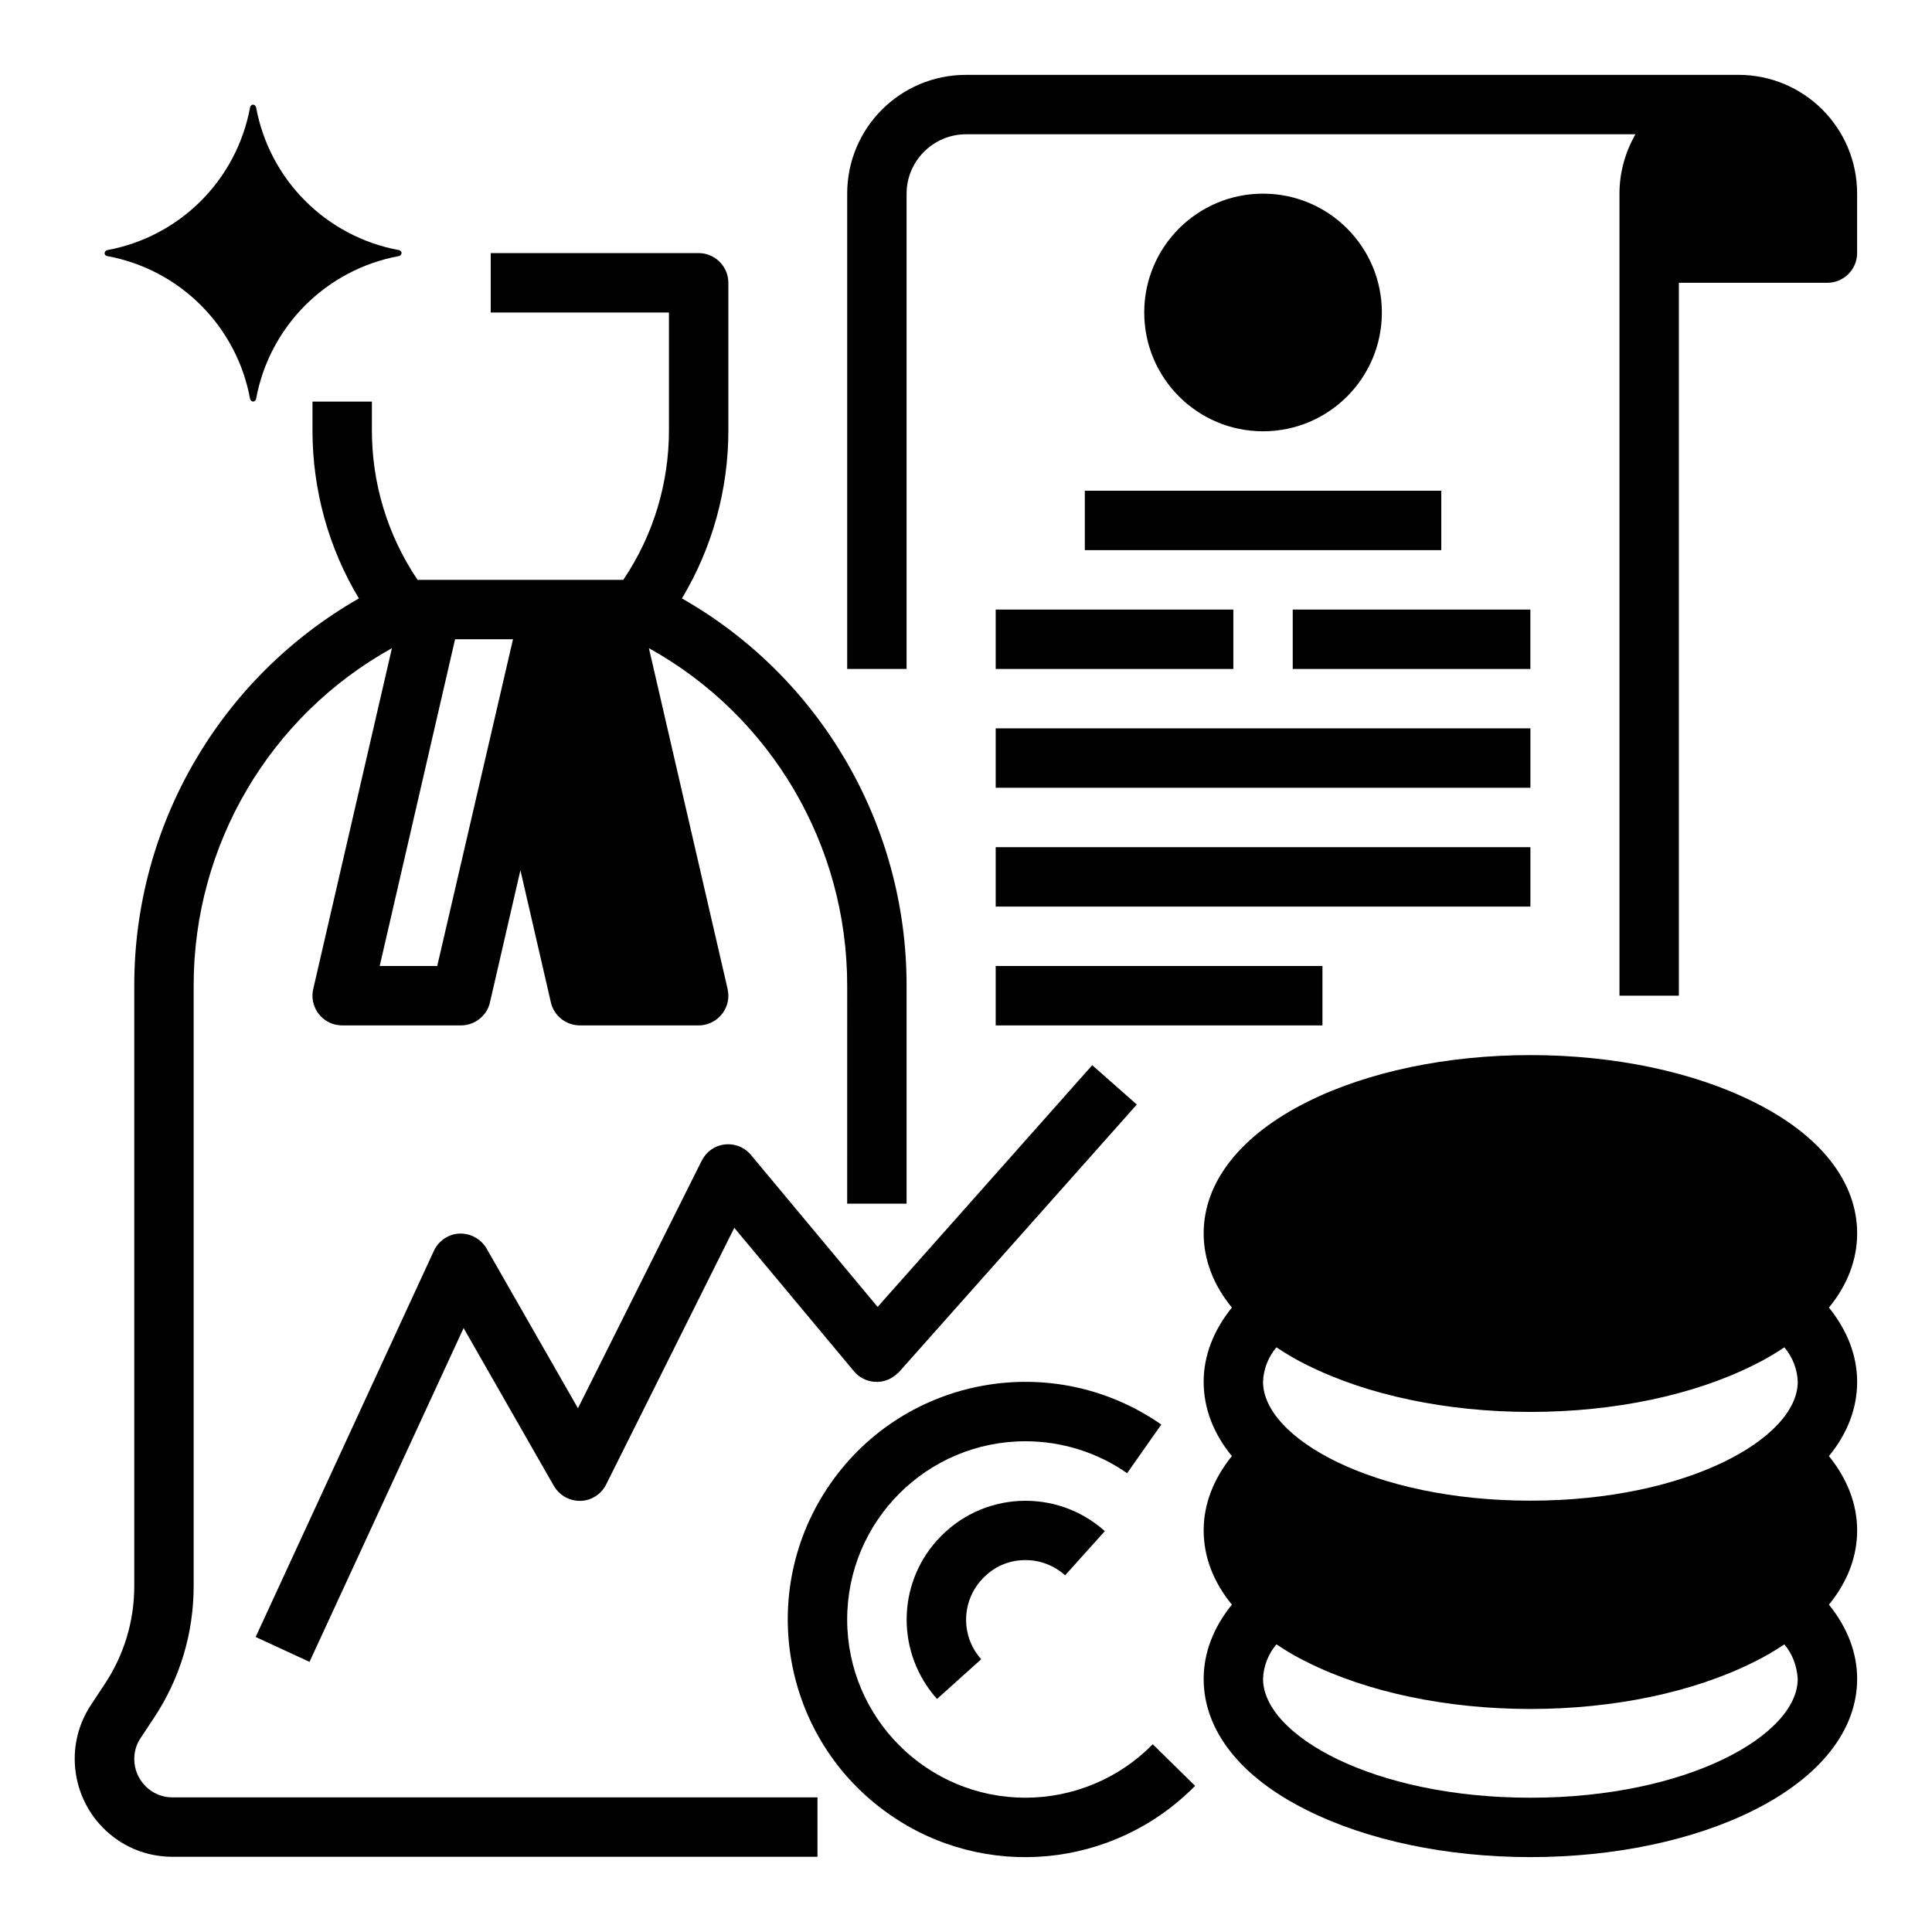
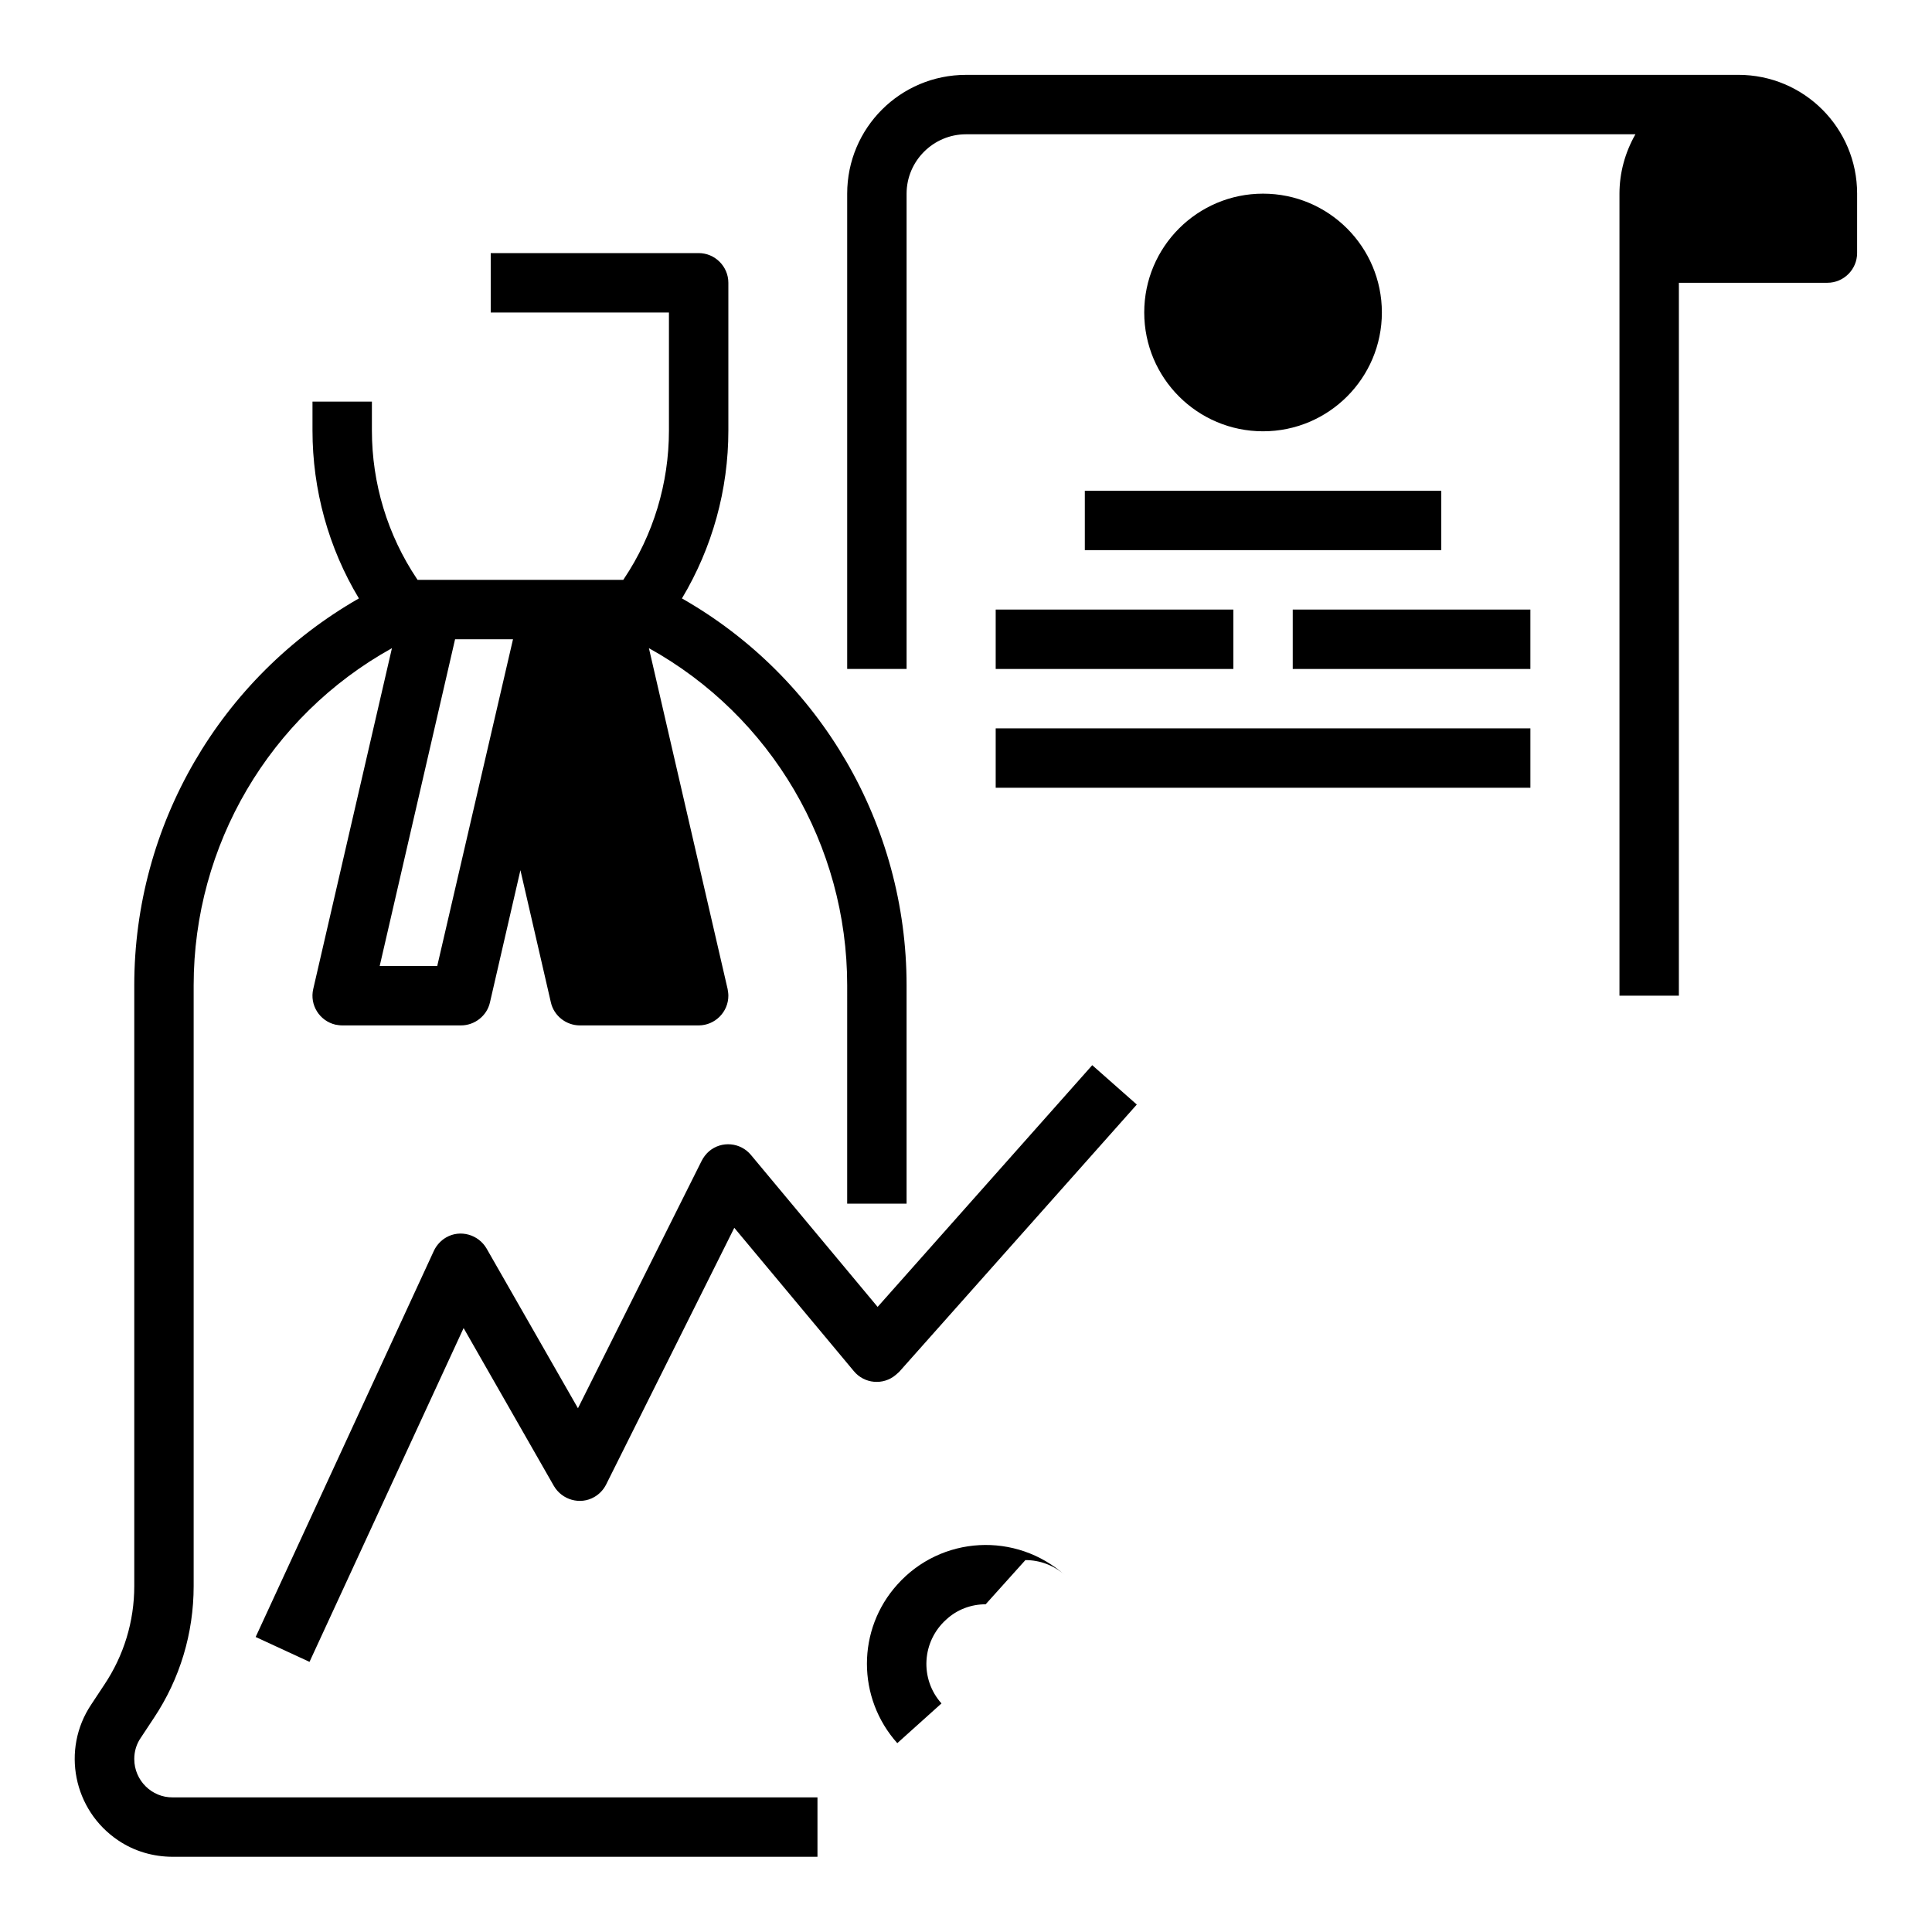
<svg xmlns="http://www.w3.org/2000/svg" fill="#000000" width="800px" height="800px" version="1.1" viewBox="144 144 512 512">
  <g>
    <path d="m179.58 610.18c0-2.066 0.59-4.035 1.77-5.707l3.445-5.215c6.887-10.332 10.527-22.434 10.527-34.93v-159.21c0-37.098 20.074-71.34 52.547-89.348l-20.859 90.332c-0.984 4.231 1.672 8.461 5.902 9.445 0.59 0.098 1.18 0.195 1.77 0.195h31.488c3.641 0 6.887-2.559 7.676-6.102l8.07-35.031 8.07 35.031c0.789 3.543 4.035 6.102 7.676 6.102h31.488c4.328 0 7.871-3.543 7.871-7.871 0-0.59-0.098-1.18-0.195-1.77l-20.859-90.332c32.473 18.008 52.547 52.25 52.547 89.348l-0.004 57.859h15.742v-57.859c0-42.41-22.73-81.574-59.531-102.53 8.07-13.48 12.301-28.832 12.301-44.477v-39.168c0-4.328-3.543-7.871-7.871-7.871h-55.105v15.742h47.23v31.293c0 13.973-4.133 27.652-11.906 39.262l-0.195 0.297h-54.516l-0.195-0.297c-7.773-11.613-11.906-25.289-11.906-39.262v-7.676h-15.746v7.676c0 15.645 4.231 31.094 12.301 44.477-36.801 21.059-59.531 60.121-59.531 102.54v159.21c0 9.348-2.754 18.402-7.969 26.176l-3.445 5.215c-7.969 11.906-4.723 28.043 7.184 36.016 4.231 2.856 9.25 4.328 14.465 4.328h170.82v-15.742l-170.82-0.004c-5.609 0.098-10.234-4.527-10.234-10.137zm80.293-210.18h-15.25l19.977-86.594h15.352z" />
-     <path d="m608.71 436.01c-15.941-7.969-37-12.398-59.137-12.398-22.141 0-43.199 4.43-59.137 12.398-17.711 8.855-27.453 21.254-27.453 34.832 0 6.988 2.559 13.676 7.477 19.68-4.922 6.102-7.477 12.793-7.477 19.68 0 6.988 2.559 13.676 7.477 19.68-4.922 6.102-7.477 12.793-7.477 19.68 0 6.988 2.559 13.676 7.477 19.68-4.922 6.102-7.477 12.793-7.477 19.68 0 13.676 9.742 26.074 27.453 34.832 15.941 7.969 37 12.398 59.137 12.398 22.141 0 43.199-4.43 59.137-12.398 17.711-8.855 27.453-21.254 27.453-34.832 0-6.887-2.559-13.578-7.477-19.68 4.922-6.004 7.477-12.695 7.477-19.68 0-6.887-2.559-13.578-7.477-19.68 4.922-6.004 7.477-12.695 7.477-19.68 0-6.887-2.559-13.578-7.477-19.68 4.922-6.004 7.477-12.695 7.477-19.68 0-13.676-9.742-26.074-27.453-34.832zm11.707 74.195c0 14.859-29.125 31.488-70.848 31.488s-70.848-16.629-70.848-31.488c0.098-3.344 1.379-6.594 3.543-9.152 2.656 1.77 5.312 3.344 8.168 4.723 15.941 7.969 37 12.398 59.137 12.398 22.141 0 43.199-4.43 59.137-12.398 2.856-1.379 5.512-2.953 8.168-4.723 2.168 2.559 3.445 5.805 3.543 9.152zm-70.848 110.21c-41.723 0-70.848-16.629-70.848-31.488 0.098-3.344 1.379-6.594 3.543-9.152 2.656 1.77 5.312 3.344 8.168 4.723 15.941 7.969 37 12.398 59.137 12.398 22.141 0 43.199-4.43 59.137-12.398 2.856-1.379 5.512-2.953 8.168-4.723 2.164 2.559 3.344 5.805 3.543 9.152 0 14.859-29.125 31.488-70.848 31.488z" />
    <path d="m604.67 163.84h-204.67c-17.418 0-31.488 14.07-31.488 31.488v125.95h15.742v-125.95c0-8.66 7.086-15.742 15.742-15.742h177.41c-2.754 4.82-4.231 10.234-4.231 15.742v212.54h15.742l0.004-188.93h39.359c4.328 0 7.871-3.543 7.871-7.871l0.004-15.746c0-17.414-14.07-31.488-31.488-31.488z" />
    <path d="m510.21 226.81c0 17.391-14.098 31.488-31.488 31.488s-31.488-14.098-31.488-31.488 14.098-31.488 31.488-31.488 31.488 14.098 31.488 31.488" />
    <path d="m431.49 274.05h94.465v15.742h-94.465z" />
    <path d="m407.87 305.54h62.977v15.742h-62.977z" />
    <path d="m486.59 305.54h62.977v15.742h-62.977z" />
    <path d="m407.87 337.02h141.7v15.742h-141.7z" />
-     <path d="m407.87 368.51h141.7v15.742h-141.7z" />
    <path d="m343.02 450.09c-2.754-3.344-7.773-3.836-11.121-0.984-0.789 0.688-1.477 1.574-1.969 2.559l-32.766 65.535-24.207-42.312c-2.164-3.738-6.988-5.117-10.727-2.953-1.379 0.789-2.559 2.066-3.246 3.543l-47.23 102.34 14.27 6.594 40.836-88.461 23.91 41.82c2.164 3.738 6.988 5.117 10.727 2.953 1.379-0.789 2.461-1.969 3.148-3.344l33.949-67.996 31.684 37.984c2.754 3.344 7.773 3.836 11.121 0.984 0.297-0.297 0.59-0.492 0.887-0.789l62.977-70.848-11.809-10.43-56.875 64.059z" />
-     <path d="m407.87 400h86.594v15.742h-86.594z" />
-     <path d="m415.74 620.41c-26.074 0-47.23-21.156-47.23-47.23 0-26.074 21.156-47.23 47.23-47.23 9.645 0 19.09 2.953 26.961 8.461l9.055-12.891c-28.535-19.875-67.797-12.891-87.676 15.645-19.875 28.535-12.891 67.797 15.645 87.676 25.191 17.613 59.434 14.367 80.984-7.578l-11.219-11.02c-8.855 9.051-21.055 14.168-33.75 14.168z" />
-     <path d="m415.74 557.44c3.836 0 7.578 1.379 10.527 4.035l10.527-11.711c-12.988-11.609-32.867-10.527-44.477 2.461-10.727 11.906-10.727 30.012 0 42.016l11.711-10.527c-5.805-6.496-5.215-16.434 1.277-22.238 2.856-2.656 6.598-4.035 10.434-4.035z" />
-     <path d="m172.4 211.86c19.285 3.543 34.34 18.598 37.883 37.883 0.098 0.395 0.492 0.688 0.887 0.688 0.297-0.098 0.59-0.297 0.688-0.688 3.543-19.285 18.598-34.34 37.883-37.883 0.395-0.098 0.688-0.492 0.688-0.887-0.098-0.297-0.297-0.59-0.688-0.688-19.285-3.543-34.34-18.598-37.883-37.883-0.098-0.395-0.492-0.688-0.887-0.688-0.297 0.098-0.59 0.297-0.688 0.688-3.543 19.285-18.598 34.34-37.883 37.883-0.395 0.098-0.688 0.492-0.688 0.887 0.098 0.395 0.293 0.59 0.688 0.688z" />
+     <path d="m415.74 557.44c3.836 0 7.578 1.379 10.527 4.035c-12.988-11.609-32.867-10.527-44.477 2.461-10.727 11.906-10.727 30.012 0 42.016l11.711-10.527c-5.805-6.496-5.215-16.434 1.277-22.238 2.856-2.656 6.598-4.035 10.434-4.035z" />
  </g>
</svg>